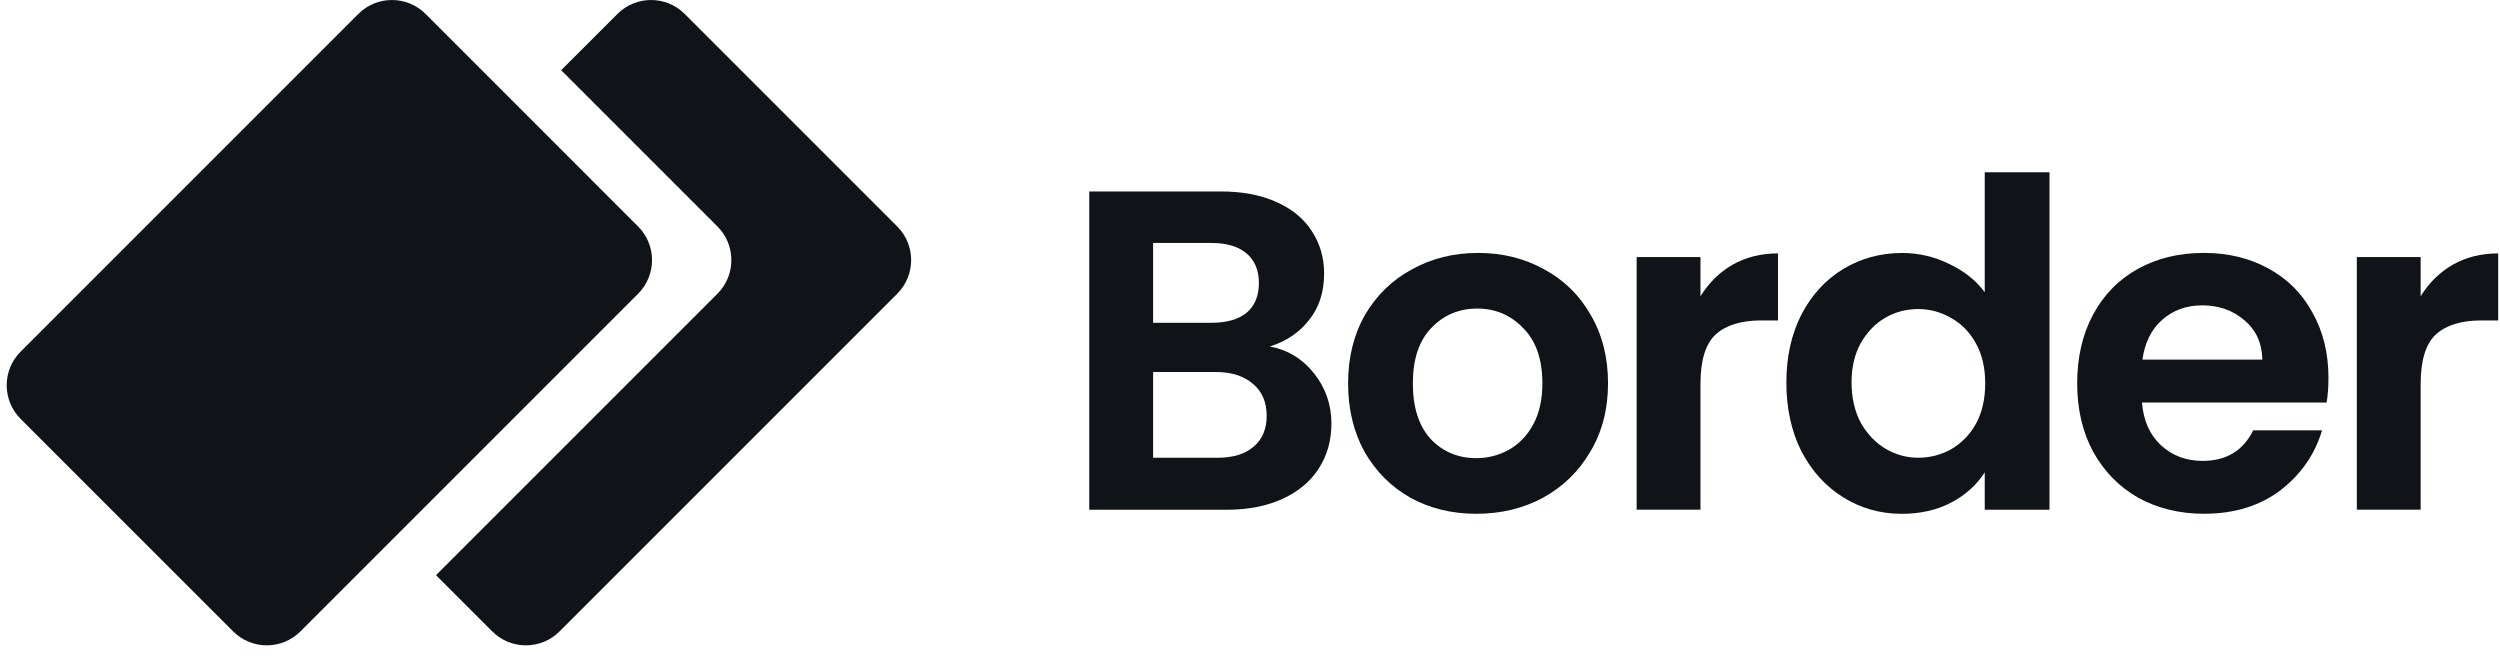
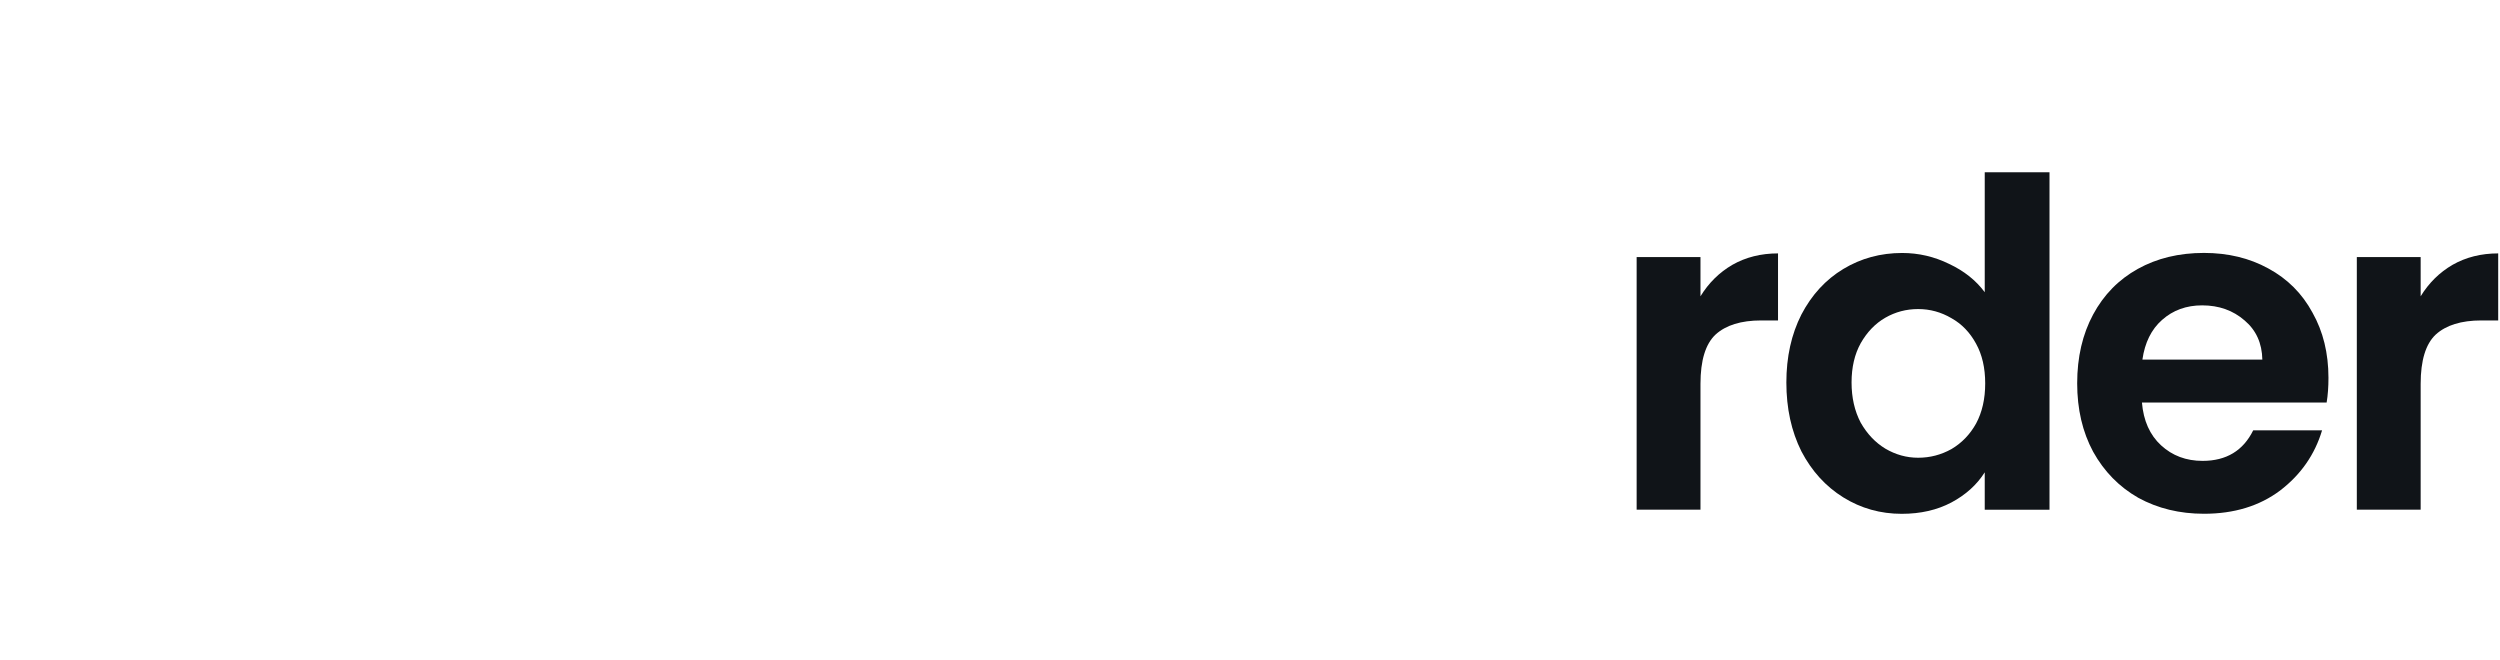
<svg xmlns="http://www.w3.org/2000/svg" width="125" height="33" viewBox="0 0 125 33" fill="none">
-   <path d="M31.905 11.322C32.834 12.251 32.834 13.758 31.905 14.687L15.022 31.57C14.093 32.5 12.586 32.5 11.657 31.57L1.032 20.946C0.103 20.016 0.103 18.51 1.032 17.581L17.915 0.697C18.845 -0.232 20.351 -0.232 21.281 0.697L31.905 11.322Z" fill="#101418" />
-   <path d="M35.871 14.687C36.8 13.758 36.8 12.251 35.871 11.322L28.058 3.509L30.871 0.697C31.8 -0.232 33.307 -0.232 34.236 0.697L44.861 11.322C45.79 12.251 45.79 13.758 44.861 14.687L27.977 31.57C27.048 32.5 25.542 32.5 24.612 31.57L21.8 28.758L35.871 14.687Z" fill="#101418" />
-   <path d="M63.492 17.325C64.389 17.492 65.126 17.94 65.704 18.67C66.282 19.399 66.571 20.236 66.571 21.178C66.571 22.029 66.358 22.782 65.932 23.435C65.522 24.074 64.921 24.576 64.131 24.94C63.341 25.305 62.406 25.488 61.326 25.488H54.463V9.572H61.03C62.109 9.572 63.036 9.746 63.812 10.096C64.602 10.446 65.195 10.932 65.59 11.556C66.001 12.179 66.206 12.886 66.206 13.676C66.206 14.603 65.955 15.379 65.453 16.002C64.967 16.625 64.314 17.066 63.492 17.325ZM57.655 16.139H60.574C61.334 16.139 61.919 15.972 62.33 15.637C62.74 15.287 62.945 14.793 62.945 14.155C62.945 13.516 62.74 13.022 62.33 12.673C61.919 12.323 61.334 12.148 60.574 12.148H57.655V16.139ZM60.87 22.888C61.646 22.888 62.246 22.706 62.672 22.341C63.113 21.976 63.333 21.459 63.333 20.791C63.333 20.106 63.105 19.574 62.649 19.194C62.193 18.799 61.577 18.601 60.802 18.601H57.655V22.888H60.87Z" fill="#101418" />
-   <path d="M73.813 25.689C72.597 25.689 71.502 25.423 70.529 24.891C69.556 24.343 68.789 23.576 68.226 22.588C67.679 21.6 67.405 20.459 67.405 19.167C67.405 17.875 67.686 16.735 68.249 15.747C68.827 14.759 69.609 13.999 70.597 13.467C71.586 12.919 72.688 12.646 73.904 12.646C75.12 12.646 76.222 12.919 77.21 13.467C78.198 13.999 78.974 14.759 79.536 15.747C80.114 16.735 80.402 17.875 80.402 19.167C80.402 20.459 80.106 21.6 79.513 22.588C78.935 23.576 78.145 24.343 77.142 24.891C76.154 25.423 75.044 25.689 73.813 25.689ZM73.813 22.907C74.391 22.907 74.93 22.77 75.431 22.496C75.948 22.208 76.359 21.782 76.663 21.219C76.967 20.657 77.119 19.973 77.119 19.167C77.119 17.966 76.8 17.047 76.161 16.408C75.538 15.755 74.77 15.428 73.858 15.428C72.946 15.428 72.179 15.755 71.555 16.408C70.947 17.047 70.643 17.966 70.643 19.167C70.643 20.368 70.94 21.296 71.533 21.949C72.141 22.588 72.9 22.907 73.813 22.907Z" fill="#101418" />
  <path d="M85.024 14.814C85.435 14.145 85.967 13.62 86.621 13.24C87.29 12.86 88.049 12.67 88.901 12.67V16.022H88.057C87.054 16.022 86.294 16.258 85.777 16.729C85.275 17.2 85.024 18.021 85.024 19.192V25.485H81.832V12.853H85.024V14.814Z" fill="#101418" />
  <path d="M89.318 19.124C89.318 17.848 89.569 16.715 90.07 15.727C90.587 14.739 91.286 13.979 92.168 13.447C93.05 12.915 94.03 12.649 95.109 12.649C95.93 12.649 96.713 12.831 97.458 13.196C98.203 13.546 98.796 14.017 99.237 14.61V8.613H102.475V25.486H99.237V23.616C98.842 24.24 98.287 24.741 97.572 25.122C96.858 25.501 96.029 25.691 95.087 25.691C94.023 25.691 93.05 25.418 92.168 24.871C91.286 24.323 90.587 23.556 90.07 22.567C89.569 21.564 89.318 20.417 89.318 19.124ZM99.26 19.17C99.26 18.395 99.107 17.733 98.804 17.186C98.499 16.624 98.089 16.198 97.572 15.909C97.055 15.605 96.501 15.453 95.908 15.453C95.315 15.453 94.767 15.598 94.266 15.886C93.764 16.175 93.354 16.601 93.034 17.163C92.731 17.711 92.578 18.364 92.578 19.124C92.578 19.884 92.731 20.553 93.034 21.131C93.354 21.693 93.764 22.127 94.266 22.431C94.782 22.735 95.33 22.887 95.908 22.887C96.501 22.887 97.055 22.742 97.572 22.454C98.089 22.149 98.499 21.724 98.804 21.177C99.107 20.614 99.26 19.945 99.26 19.17Z" fill="#101418" />
  <path d="M116.423 18.893C116.423 19.349 116.393 19.76 116.332 20.125H107.097C107.173 21.037 107.492 21.751 108.055 22.268C108.617 22.785 109.309 23.044 110.13 23.044C111.316 23.044 112.159 22.534 112.661 21.516H116.104C115.739 22.732 115.04 23.735 114.006 24.526C112.973 25.301 111.703 25.688 110.198 25.688C108.982 25.688 107.888 25.423 106.915 24.89C105.957 24.343 105.205 23.575 104.657 22.587C104.125 21.6 103.859 20.459 103.859 19.167C103.859 17.86 104.125 16.712 104.657 15.724C105.189 14.736 105.934 13.976 106.892 13.444C107.849 12.912 108.952 12.646 110.198 12.646C111.399 12.646 112.471 12.904 113.413 13.421C114.371 13.938 115.108 14.675 115.625 15.633C116.157 16.575 116.423 17.662 116.423 18.893ZM113.117 17.981C113.102 17.16 112.805 16.507 112.227 16.02C111.65 15.519 110.943 15.268 110.107 15.268C109.316 15.268 108.648 15.511 108.101 15.998C107.568 16.469 107.242 17.13 107.12 17.981H113.117Z" fill="#101418" />
  <path d="M121.033 14.814C121.444 14.145 121.976 13.62 122.63 13.24C123.299 12.86 124.059 12.67 124.91 12.67V16.022H124.066C123.063 16.022 122.303 16.258 121.786 16.729C121.285 17.2 121.033 18.021 121.033 19.192V25.485H117.841V12.853H121.033V14.814Z" fill="#101418" />
</svg>